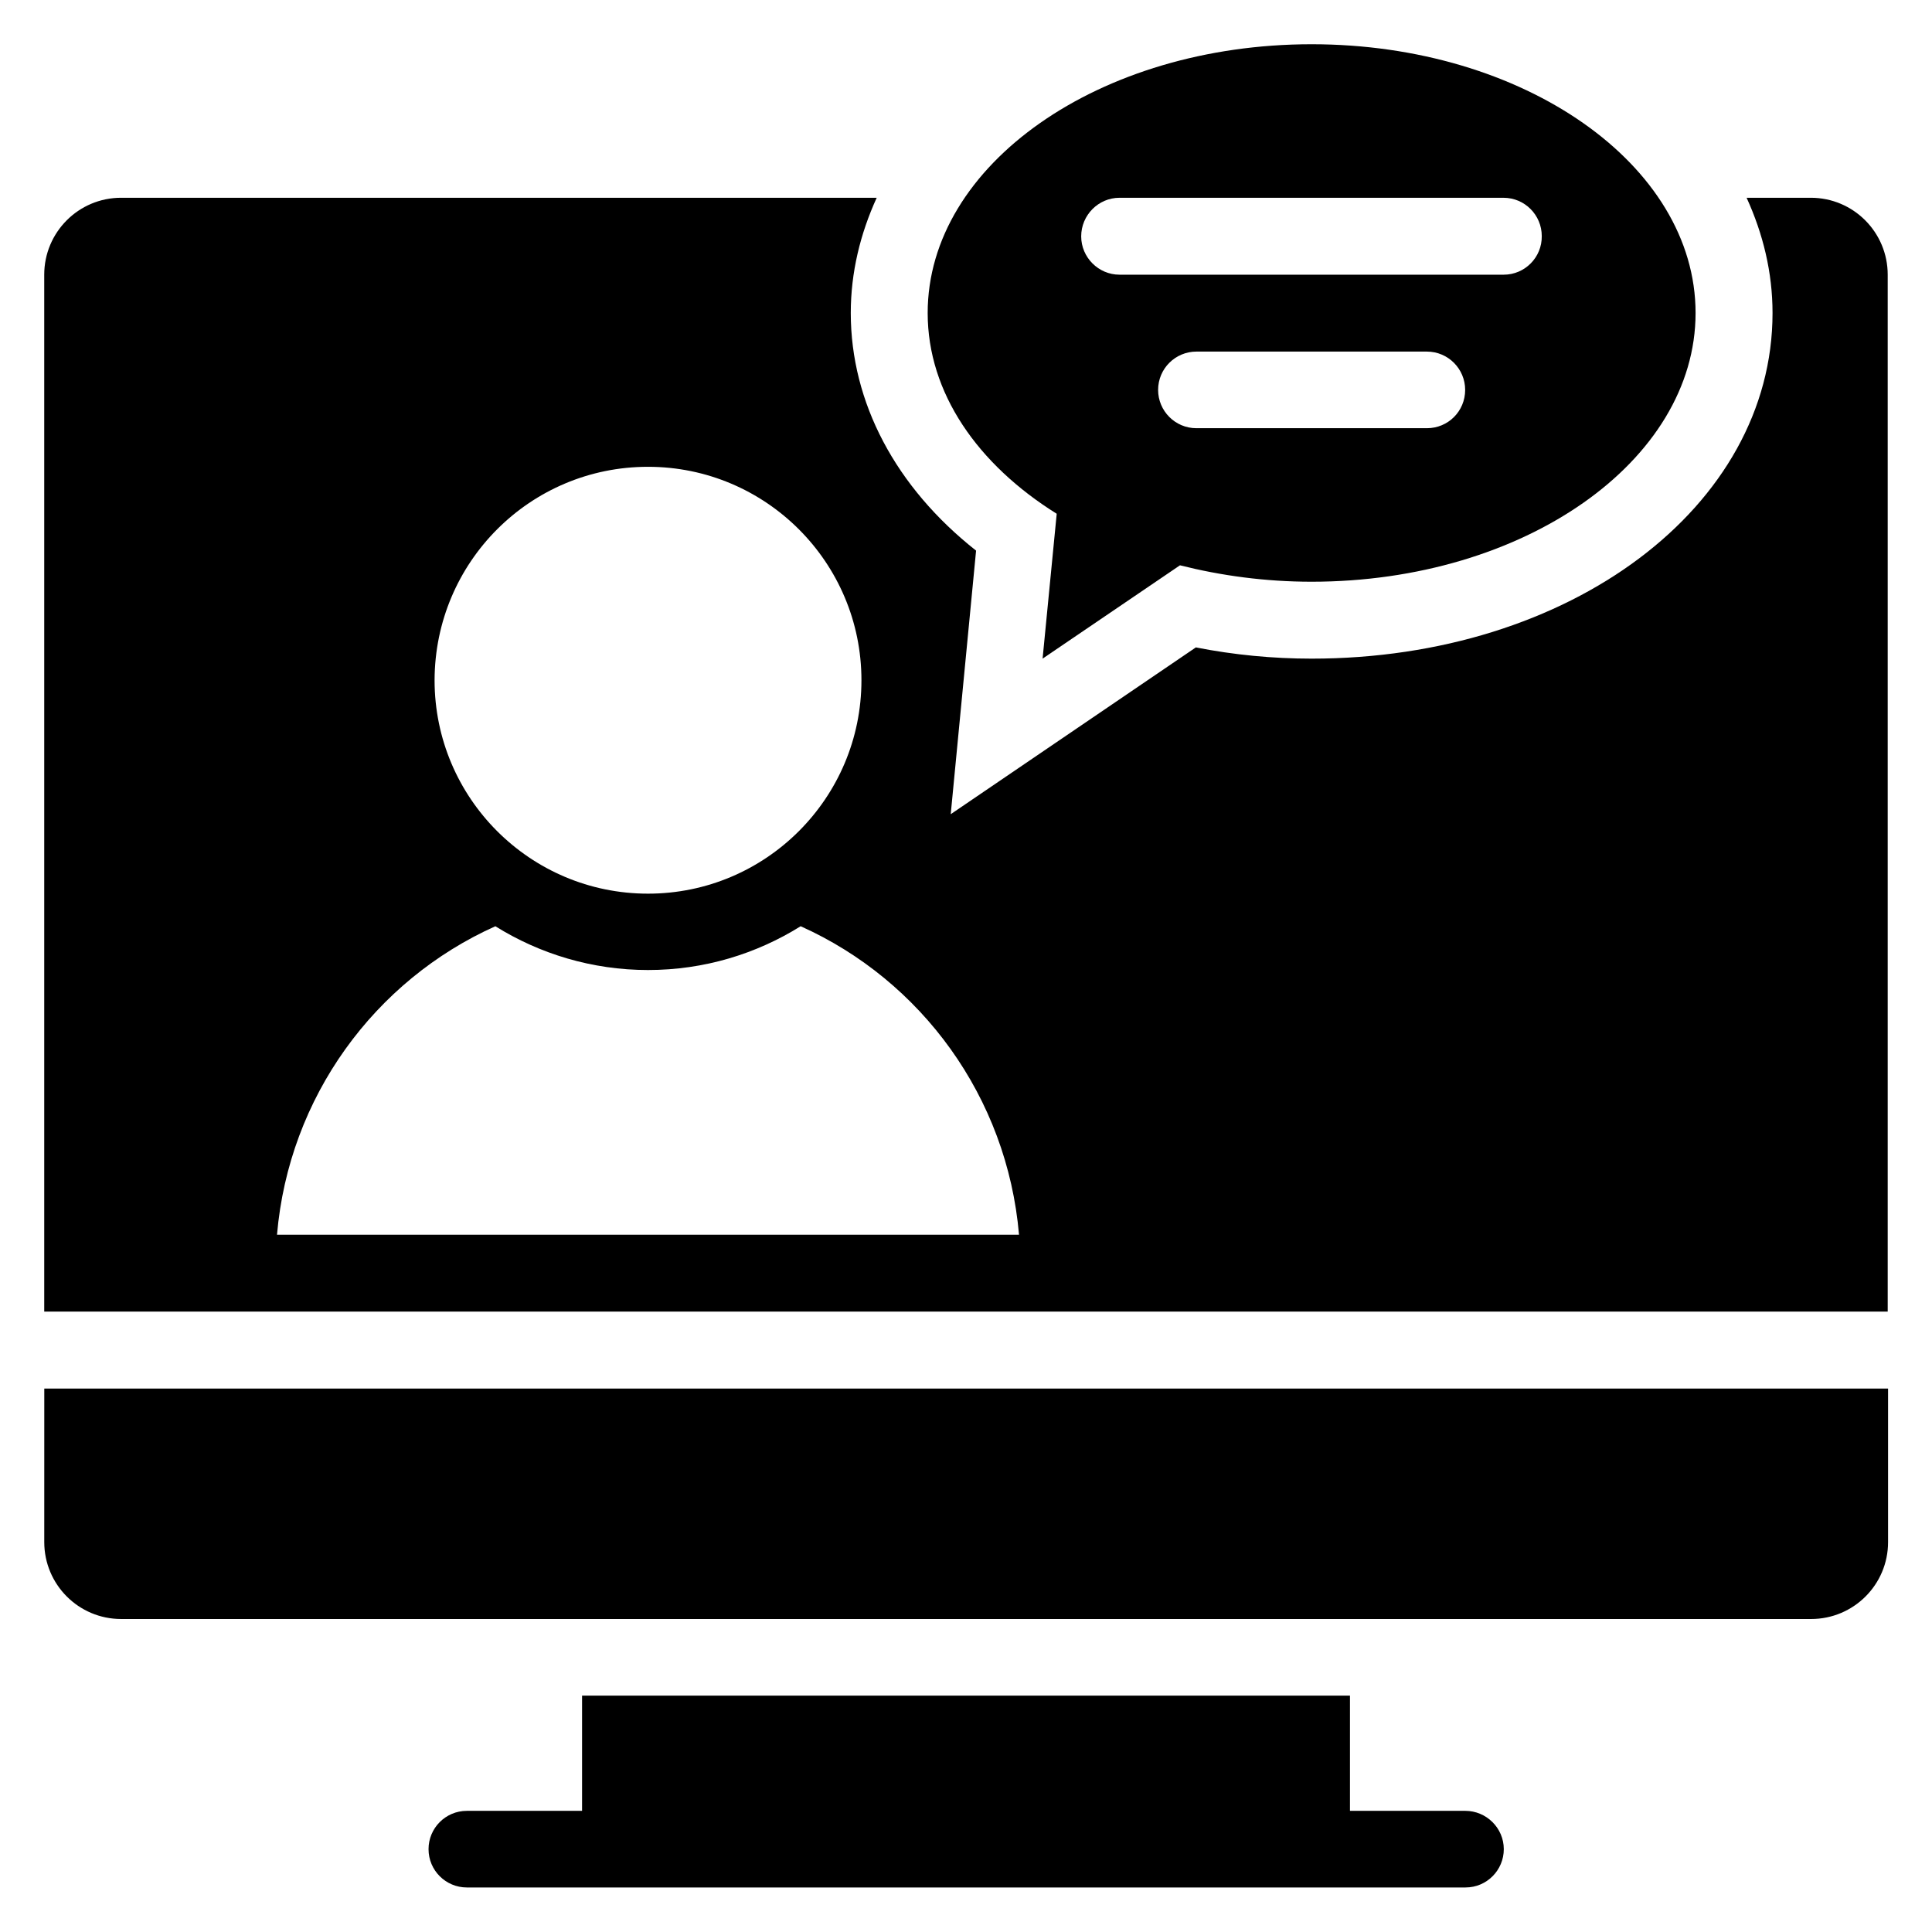
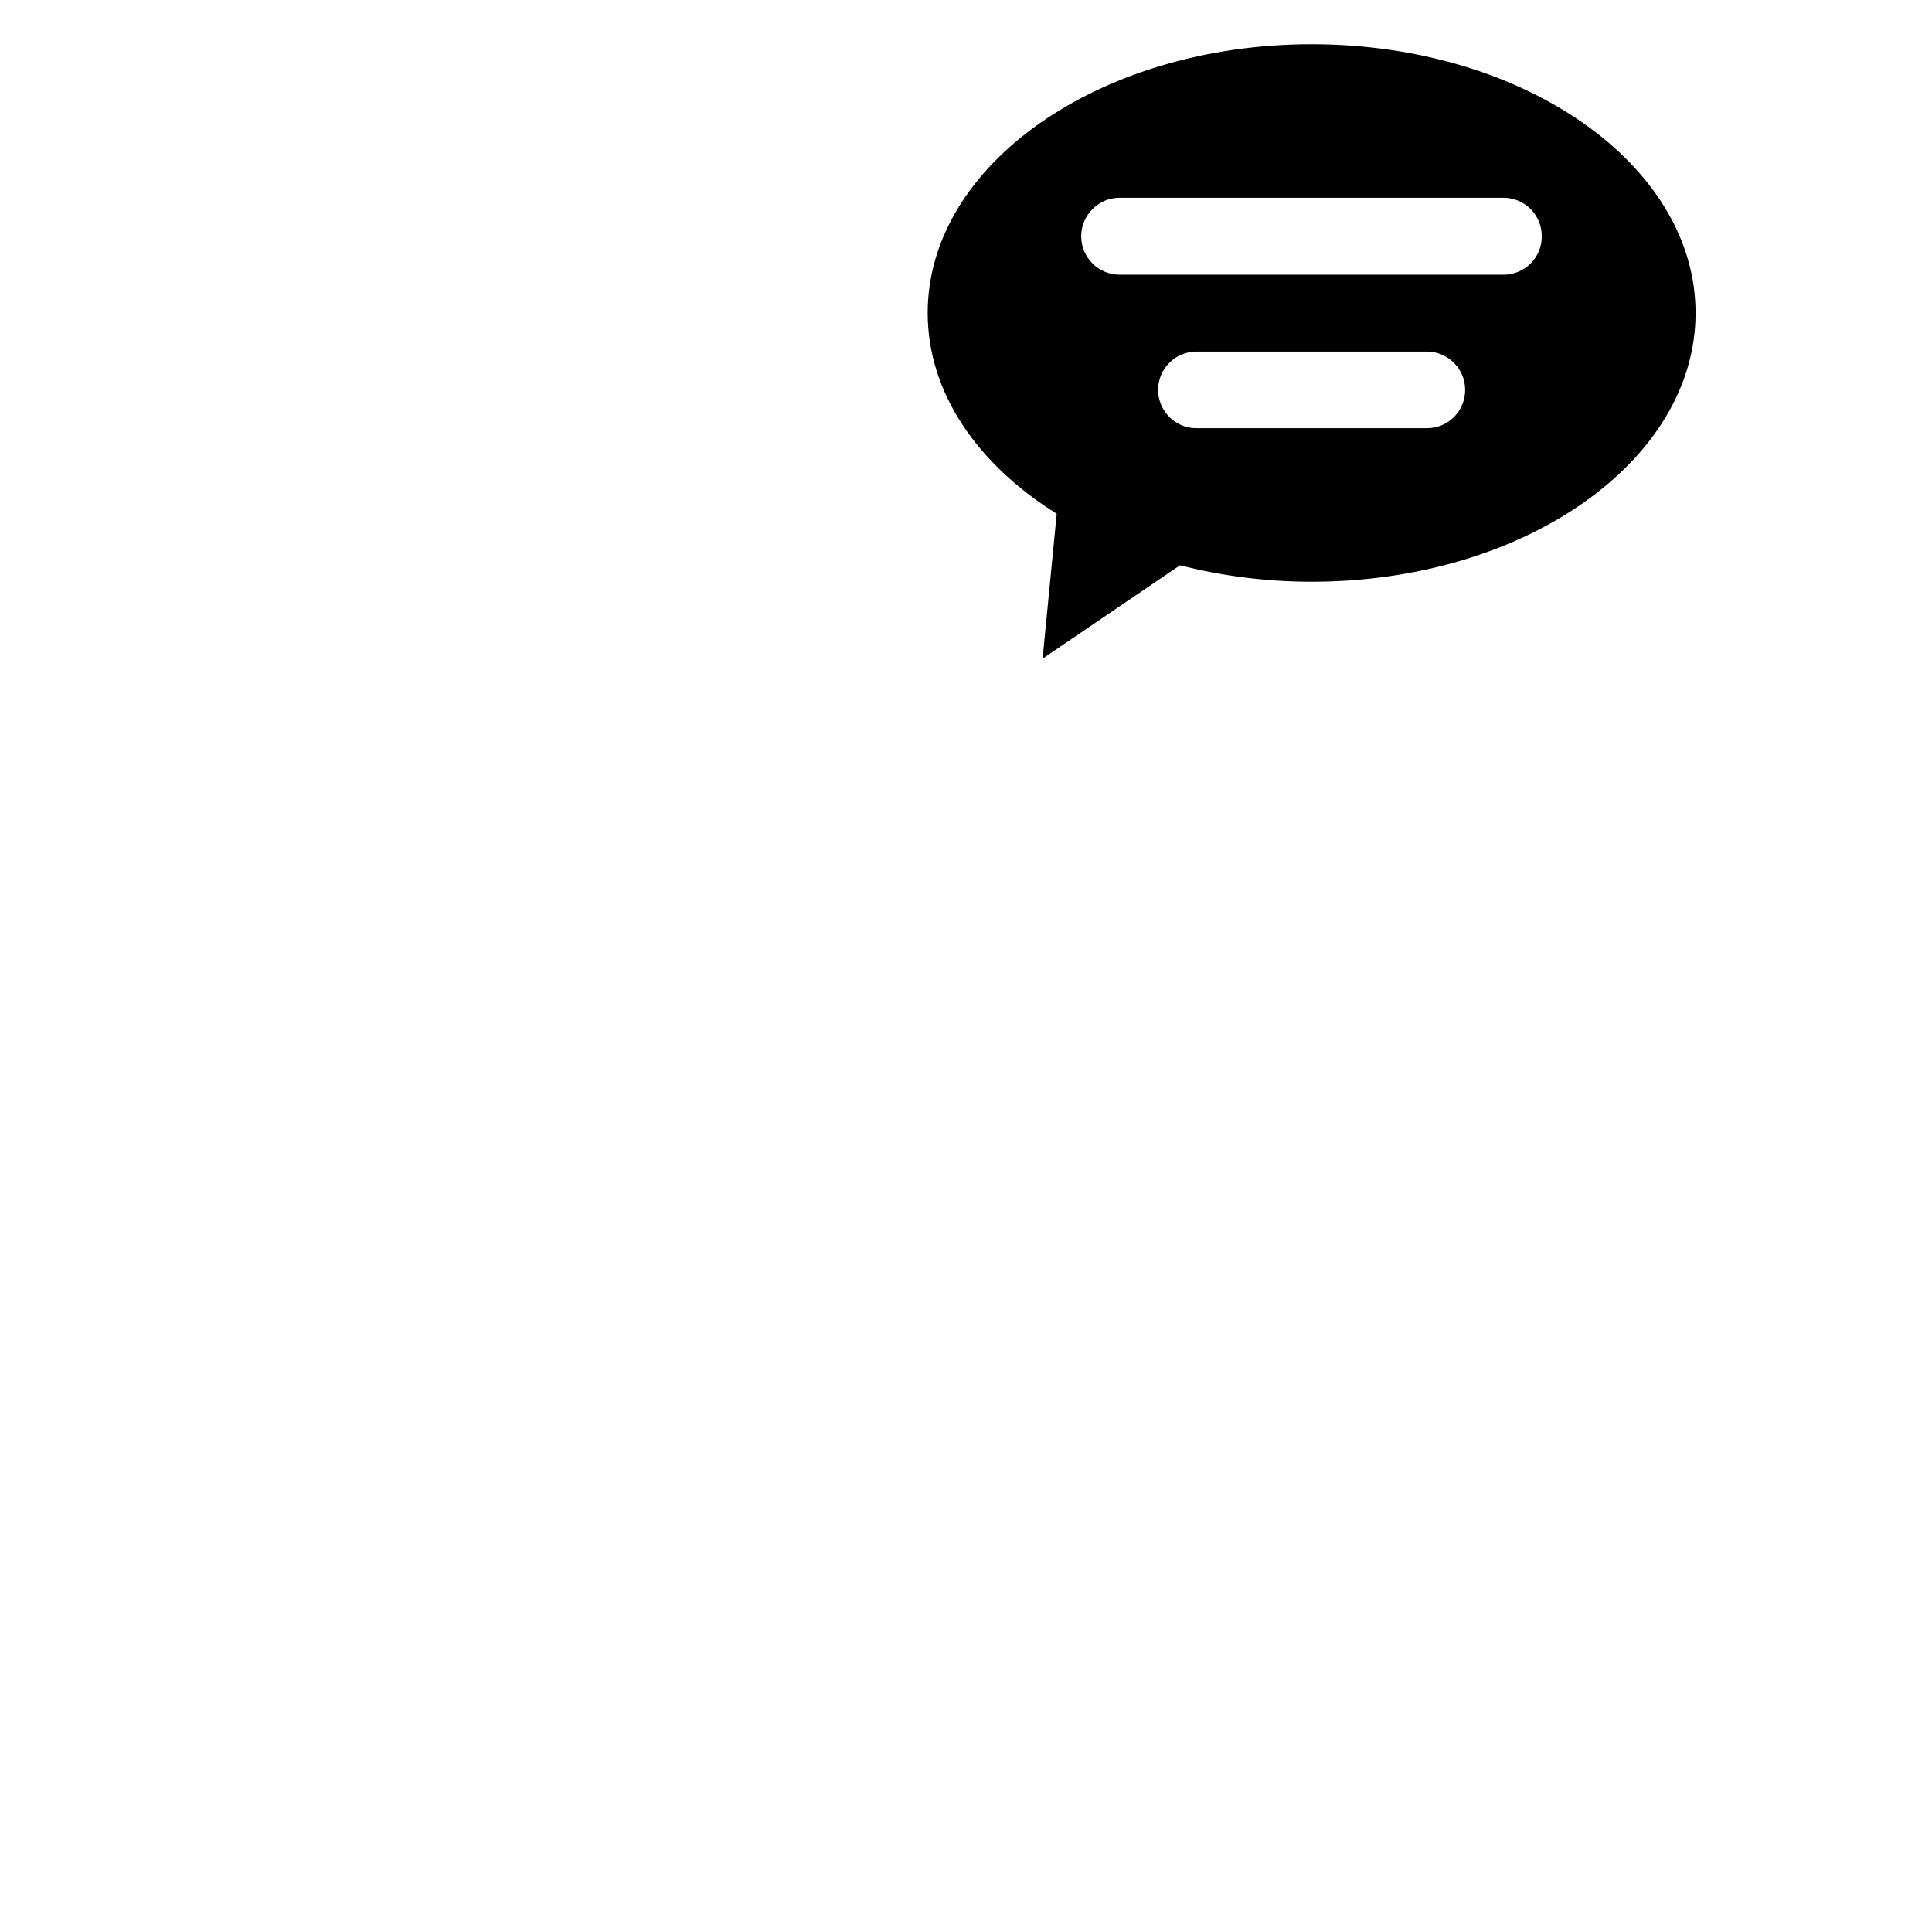
<svg xmlns="http://www.w3.org/2000/svg" fill="#000000" width="800px" height="800px" version="1.1" viewBox="144 144 512 512">
  <g>
-     <path d="m532.29 623.89h-30.535v-30.535l-203.5 0.004v30.535h-30.535c-5.648 0-10.152 4.582-10.152 10.152 0 5.648 4.582 10.152 10.152 10.152h264.65c5.648 0 10.152-4.582 10.152-10.152 0-5.574-4.582-10.156-10.23-10.156z" />
-     <path d="m623.89 196.41h-17.02c4.352 9.543 6.871 19.77 6.871 30.535 0 51.375-53.664 91.602-122.14 91.602-10.305 0-20.609-0.992-30.688-2.977l-64.961 44.199 6.719-69.848c-21.301-16.797-33.207-39.238-33.207-62.977 0-10.762 2.519-20.992 6.871-30.535h-200.23c-11.297 0-20.383 9.16-20.383 20.383v274.8h488.54v-274.8c0-11.223-9.082-20.383-20.383-20.383zm-308.16 71.297c31.223 0 56.562 25.344 56.562 56.562 0 31.223-25.344 56.562-56.562 56.562-31.223 0-56.562-25.344-56.562-56.562 0.074-31.297 25.34-56.562 56.562-56.562zm-98.32 203.51c3.129-36.488 25.879-67.402 57.863-81.754 11.754 7.328 25.648 11.602 40.457 11.602 14.887 0 28.703-4.273 40.457-11.602 31.984 14.352 54.73 45.266 57.863 81.754z" />
-     <path d="m155.73 552.67c0 11.223 9.082 20.383 20.383 20.383h447.86c11.223 0 20.383-9.082 20.383-20.383v-40.688h-488.62z" />
    <path d="m424.04 280.15-3.742 38.395 36.41-24.734c10.914 2.75 22.594 4.352 34.887 4.352 56.184 0 101.75-31.906 101.75-71.219 0.004-39.309-45.57-71.219-101.75-71.219-56.184 0-101.75 31.906-101.75 71.219 0 21.223 13.281 40.156 34.195 53.207zm98.09-22.672h-61.066c-5.648 0-10.152-4.582-10.152-10.152 0-5.648 4.582-10.152 10.152-10.152h61.066c5.648 0 10.152 4.582 10.152 10.152 0 5.648-4.504 10.152-10.152 10.152zm-81.449-61.066h101.75c5.648 0 10.152 4.582 10.152 10.152 0.078 5.648-4.5 10.23-10.074 10.23h-101.83c-5.57 0-10.152-4.582-10.152-10.156 0-5.648 4.582-10.227 10.152-10.227z" />
  </g>
</svg>